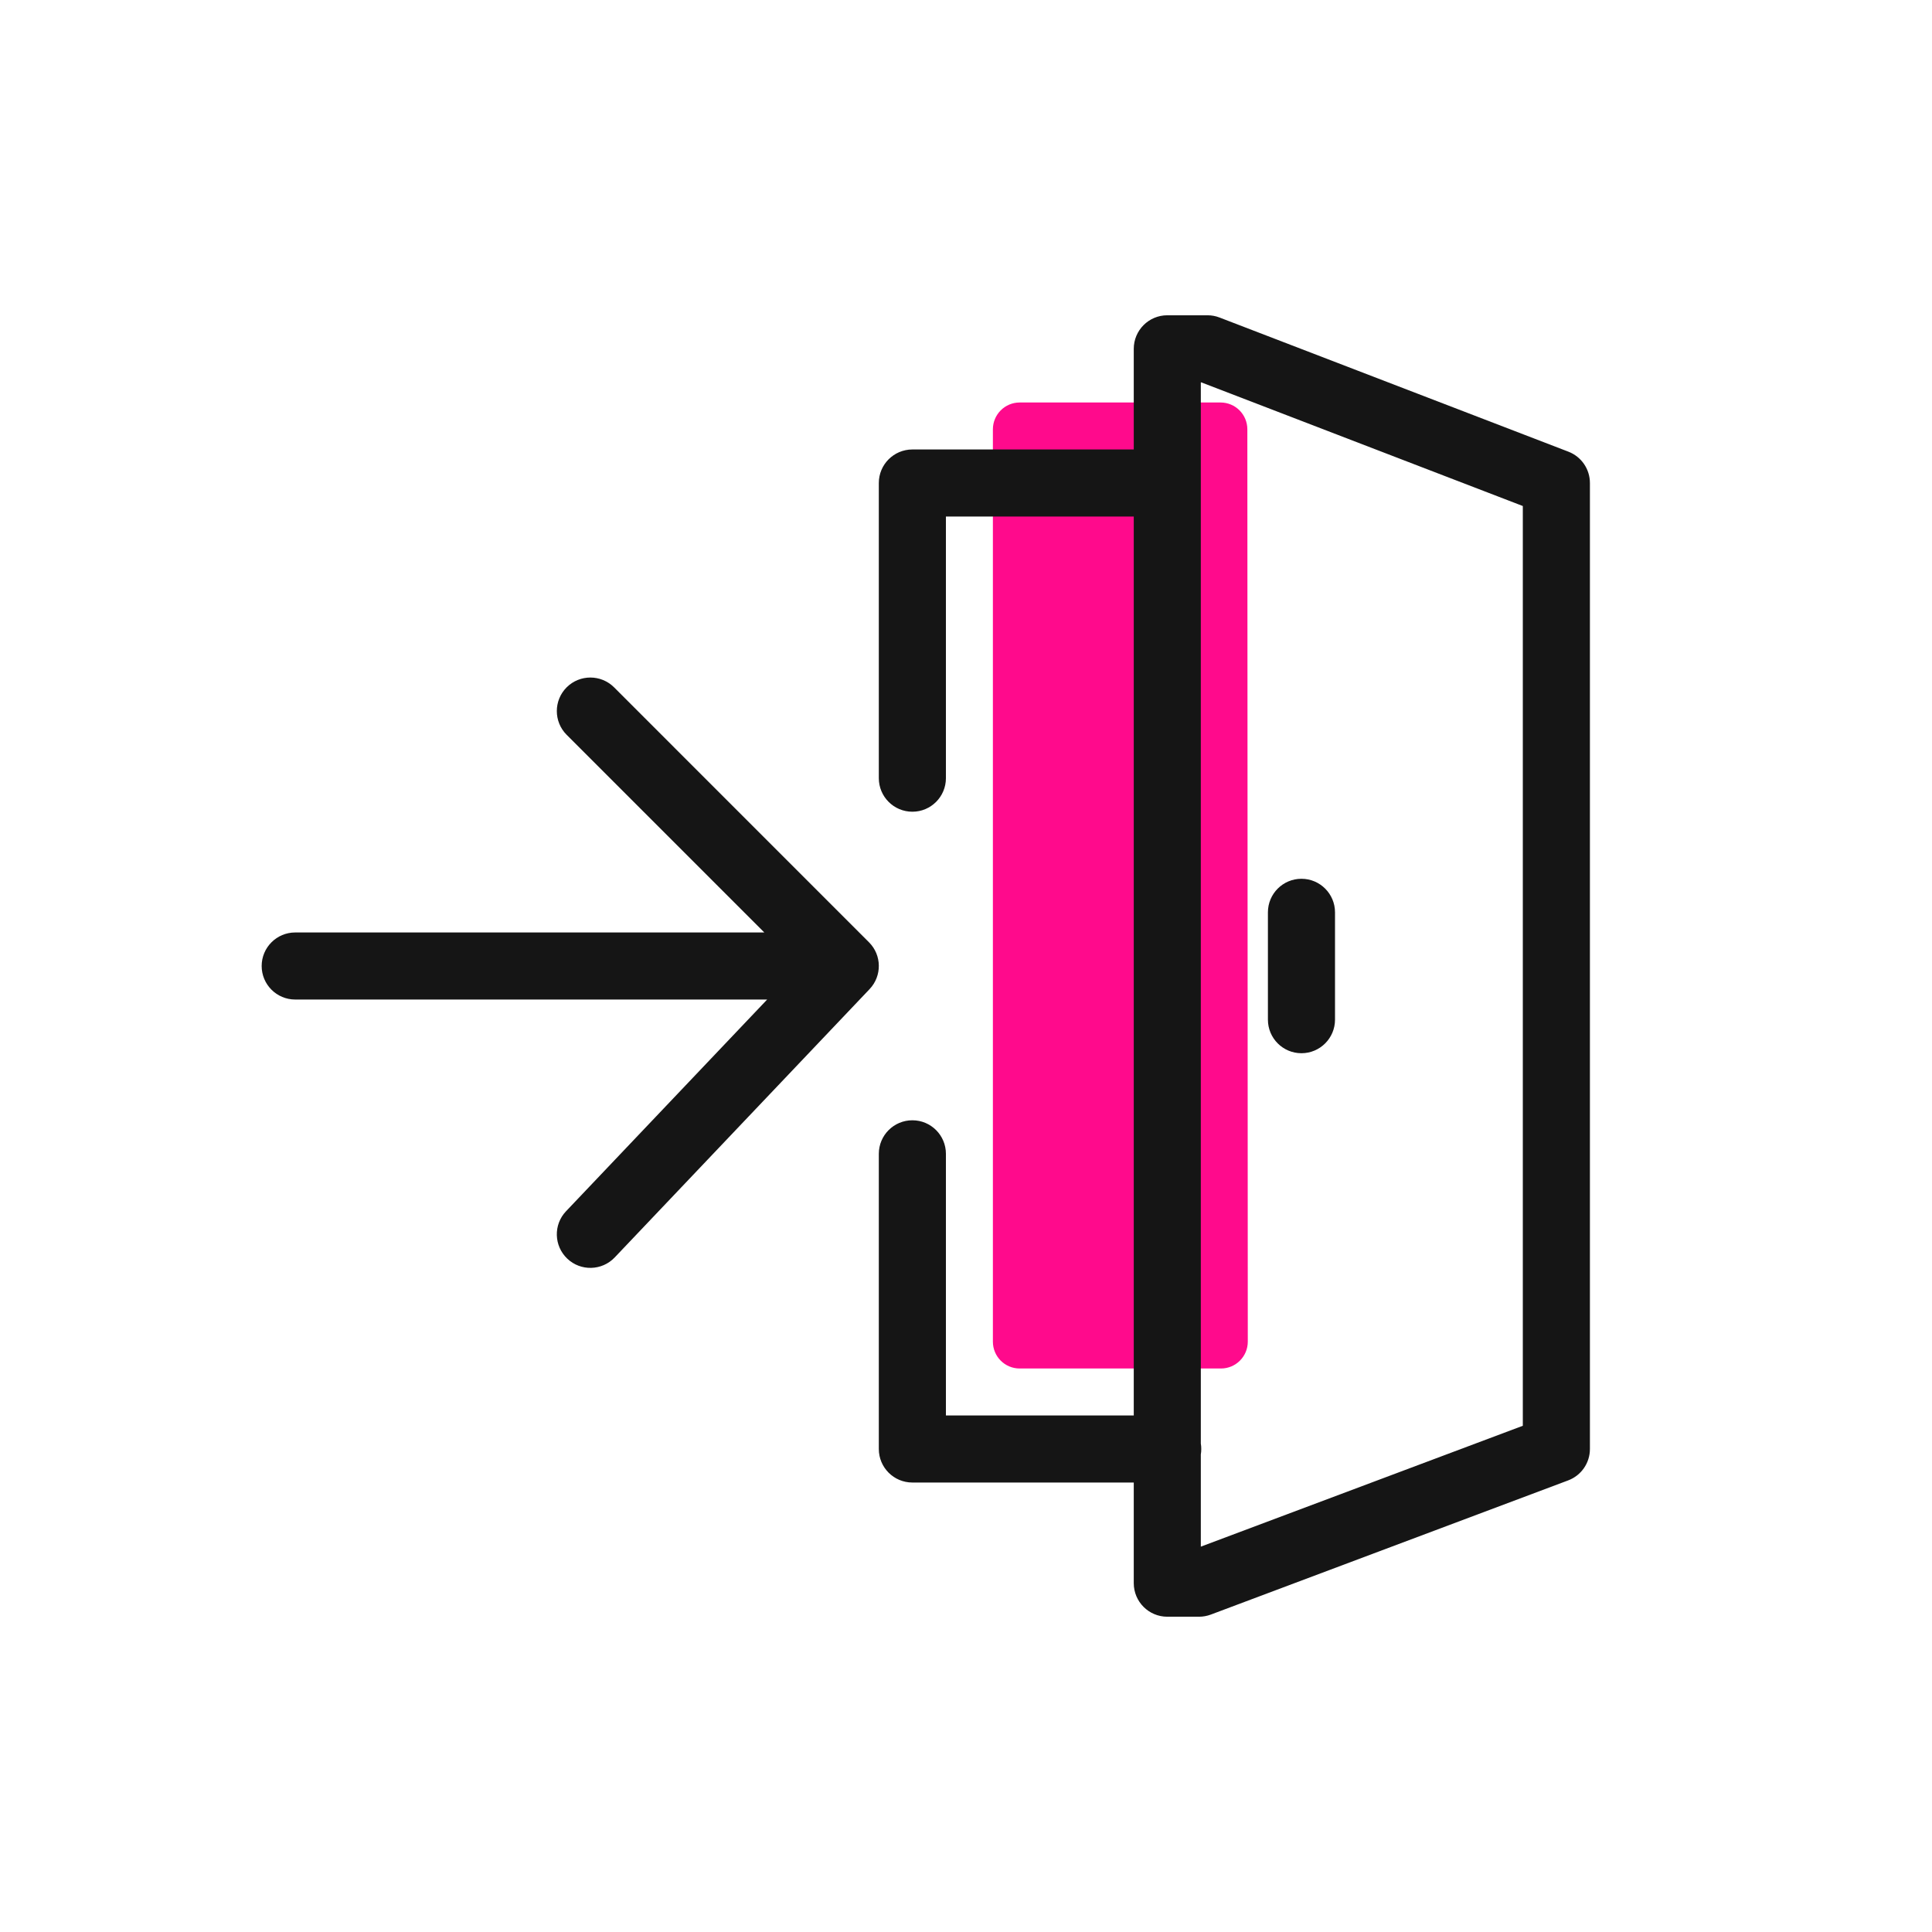
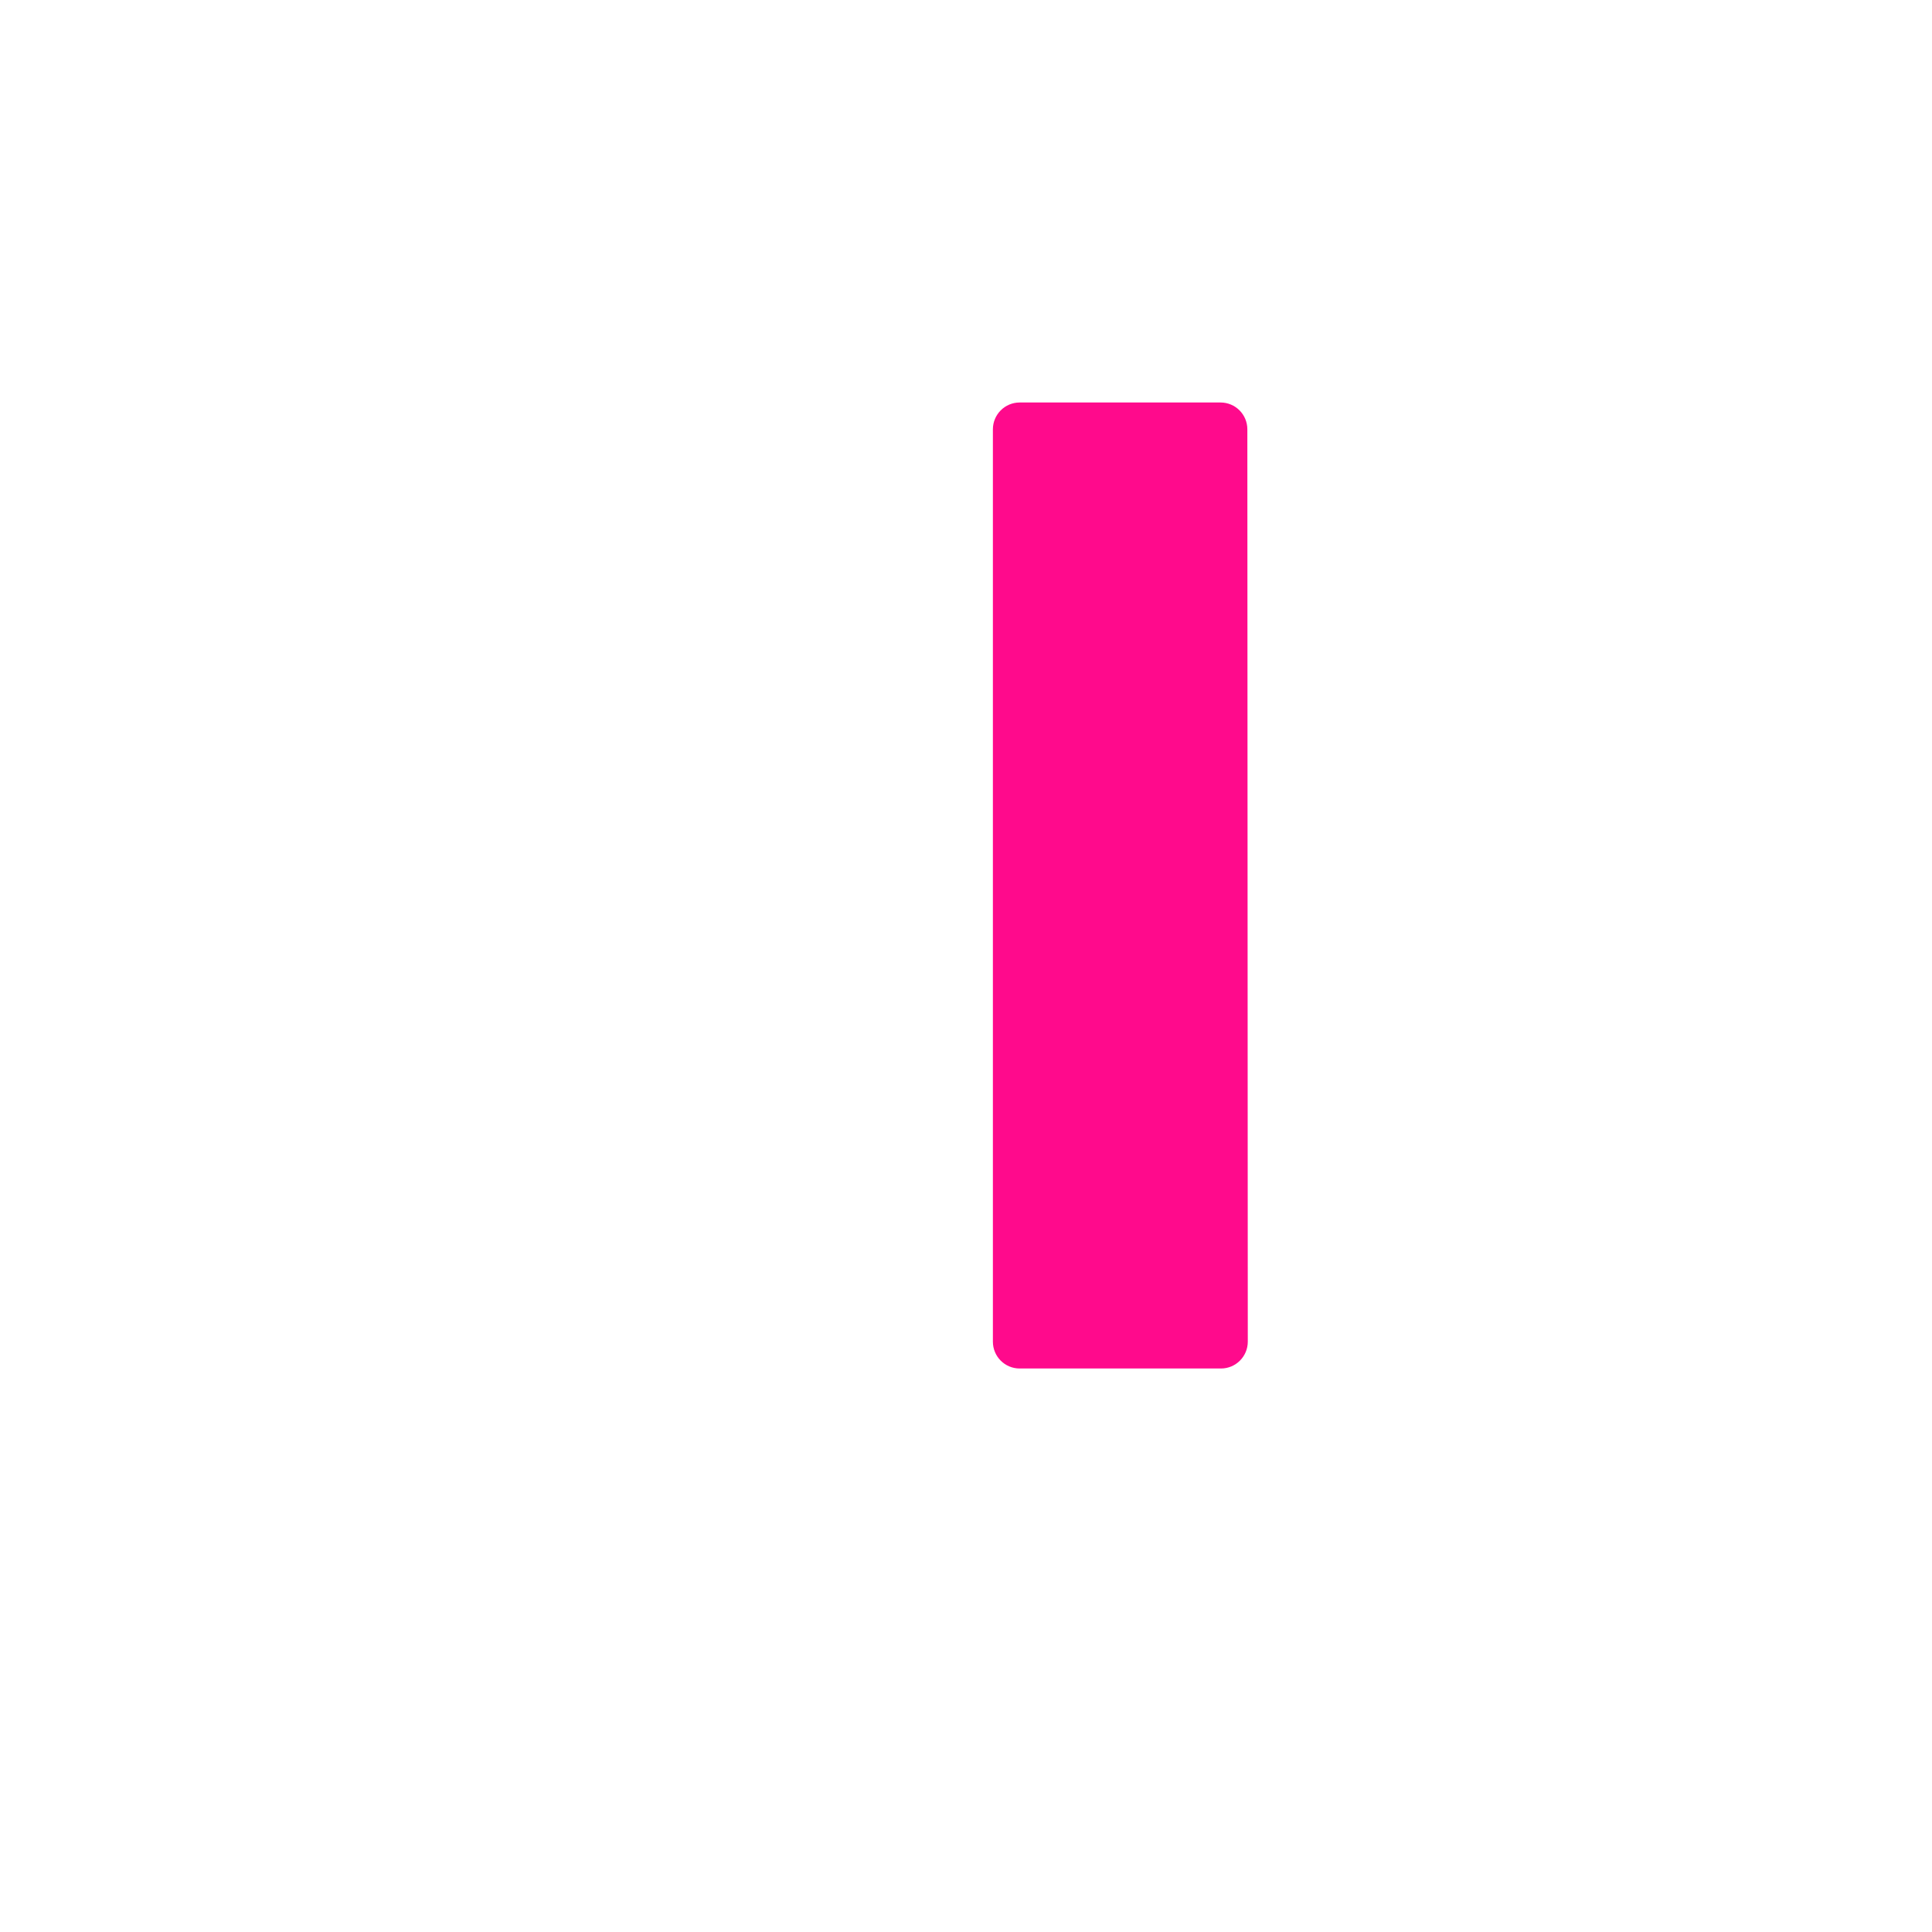
<svg xmlns="http://www.w3.org/2000/svg" width="48" height="48" viewBox="0 0 48 48" fill="none">
  <path d="M25.333 34C24.965 34 24.668 33.702 24.668 33.333V26.667V17.333V10.667C24.668 10.299 24.965 10 25.333 10H30.325C30.692 10 30.99 10.298 30.99 10.666L31.001 33.333C31.001 33.701 30.703 34 30.335 34H25.333Z" fill="#FF0A8C" />
-   <path fill-rule="evenodd" clip-rule="evenodd" d="M28.168 8.667C28.168 8.206 28.541 7.833 29.001 7.833H30.001C30.103 7.833 30.205 7.852 30.3 7.889L38.967 11.222C39.289 11.346 39.501 11.655 39.501 12V36C39.501 36.347 39.286 36.658 38.961 36.78L30.082 40.114C29.988 40.149 29.889 40.167 29.789 40.167H29.001C28.541 40.167 28.168 39.794 28.168 39.333V36.833H22.668C22.207 36.833 21.834 36.46 21.834 36V28.667C21.834 28.206 22.207 27.833 22.668 27.833C23.128 27.833 23.501 28.206 23.501 28.667V35.167H28.168V12.833H23.501V19.333C23.501 19.794 23.128 20.167 22.668 20.167C22.207 20.167 21.834 19.794 21.834 19.333V12C21.834 11.54 22.207 11.167 22.668 11.167H28.168V8.667ZM29.834 35.864C29.842 35.908 29.845 35.954 29.845 36C29.845 36.046 29.842 36.092 29.834 36.136V38.426L37.834 35.423V12.572L29.846 9.5H29.834V35.864ZM14.078 17.077C14.404 16.752 14.931 16.752 15.257 17.077L21.59 23.411C21.91 23.73 21.916 24.246 21.605 24.574L15.272 31.241C14.955 31.574 14.427 31.588 14.094 31.271C13.76 30.954 13.746 30.426 14.063 30.093L19.06 24.833H7.334C6.874 24.833 6.501 24.46 6.501 24C6.501 23.54 6.874 23.167 7.334 23.167H18.989L14.078 18.256C13.753 17.93 13.753 17.403 14.078 17.077ZM32.334 21.833C32.794 21.833 33.168 22.206 33.168 22.667V25.333C33.168 25.794 32.794 26.167 32.334 26.167C31.874 26.167 31.501 25.794 31.501 25.333V22.667C31.501 22.206 31.874 21.833 32.334 21.833Z" fill="#151515" />
</svg>